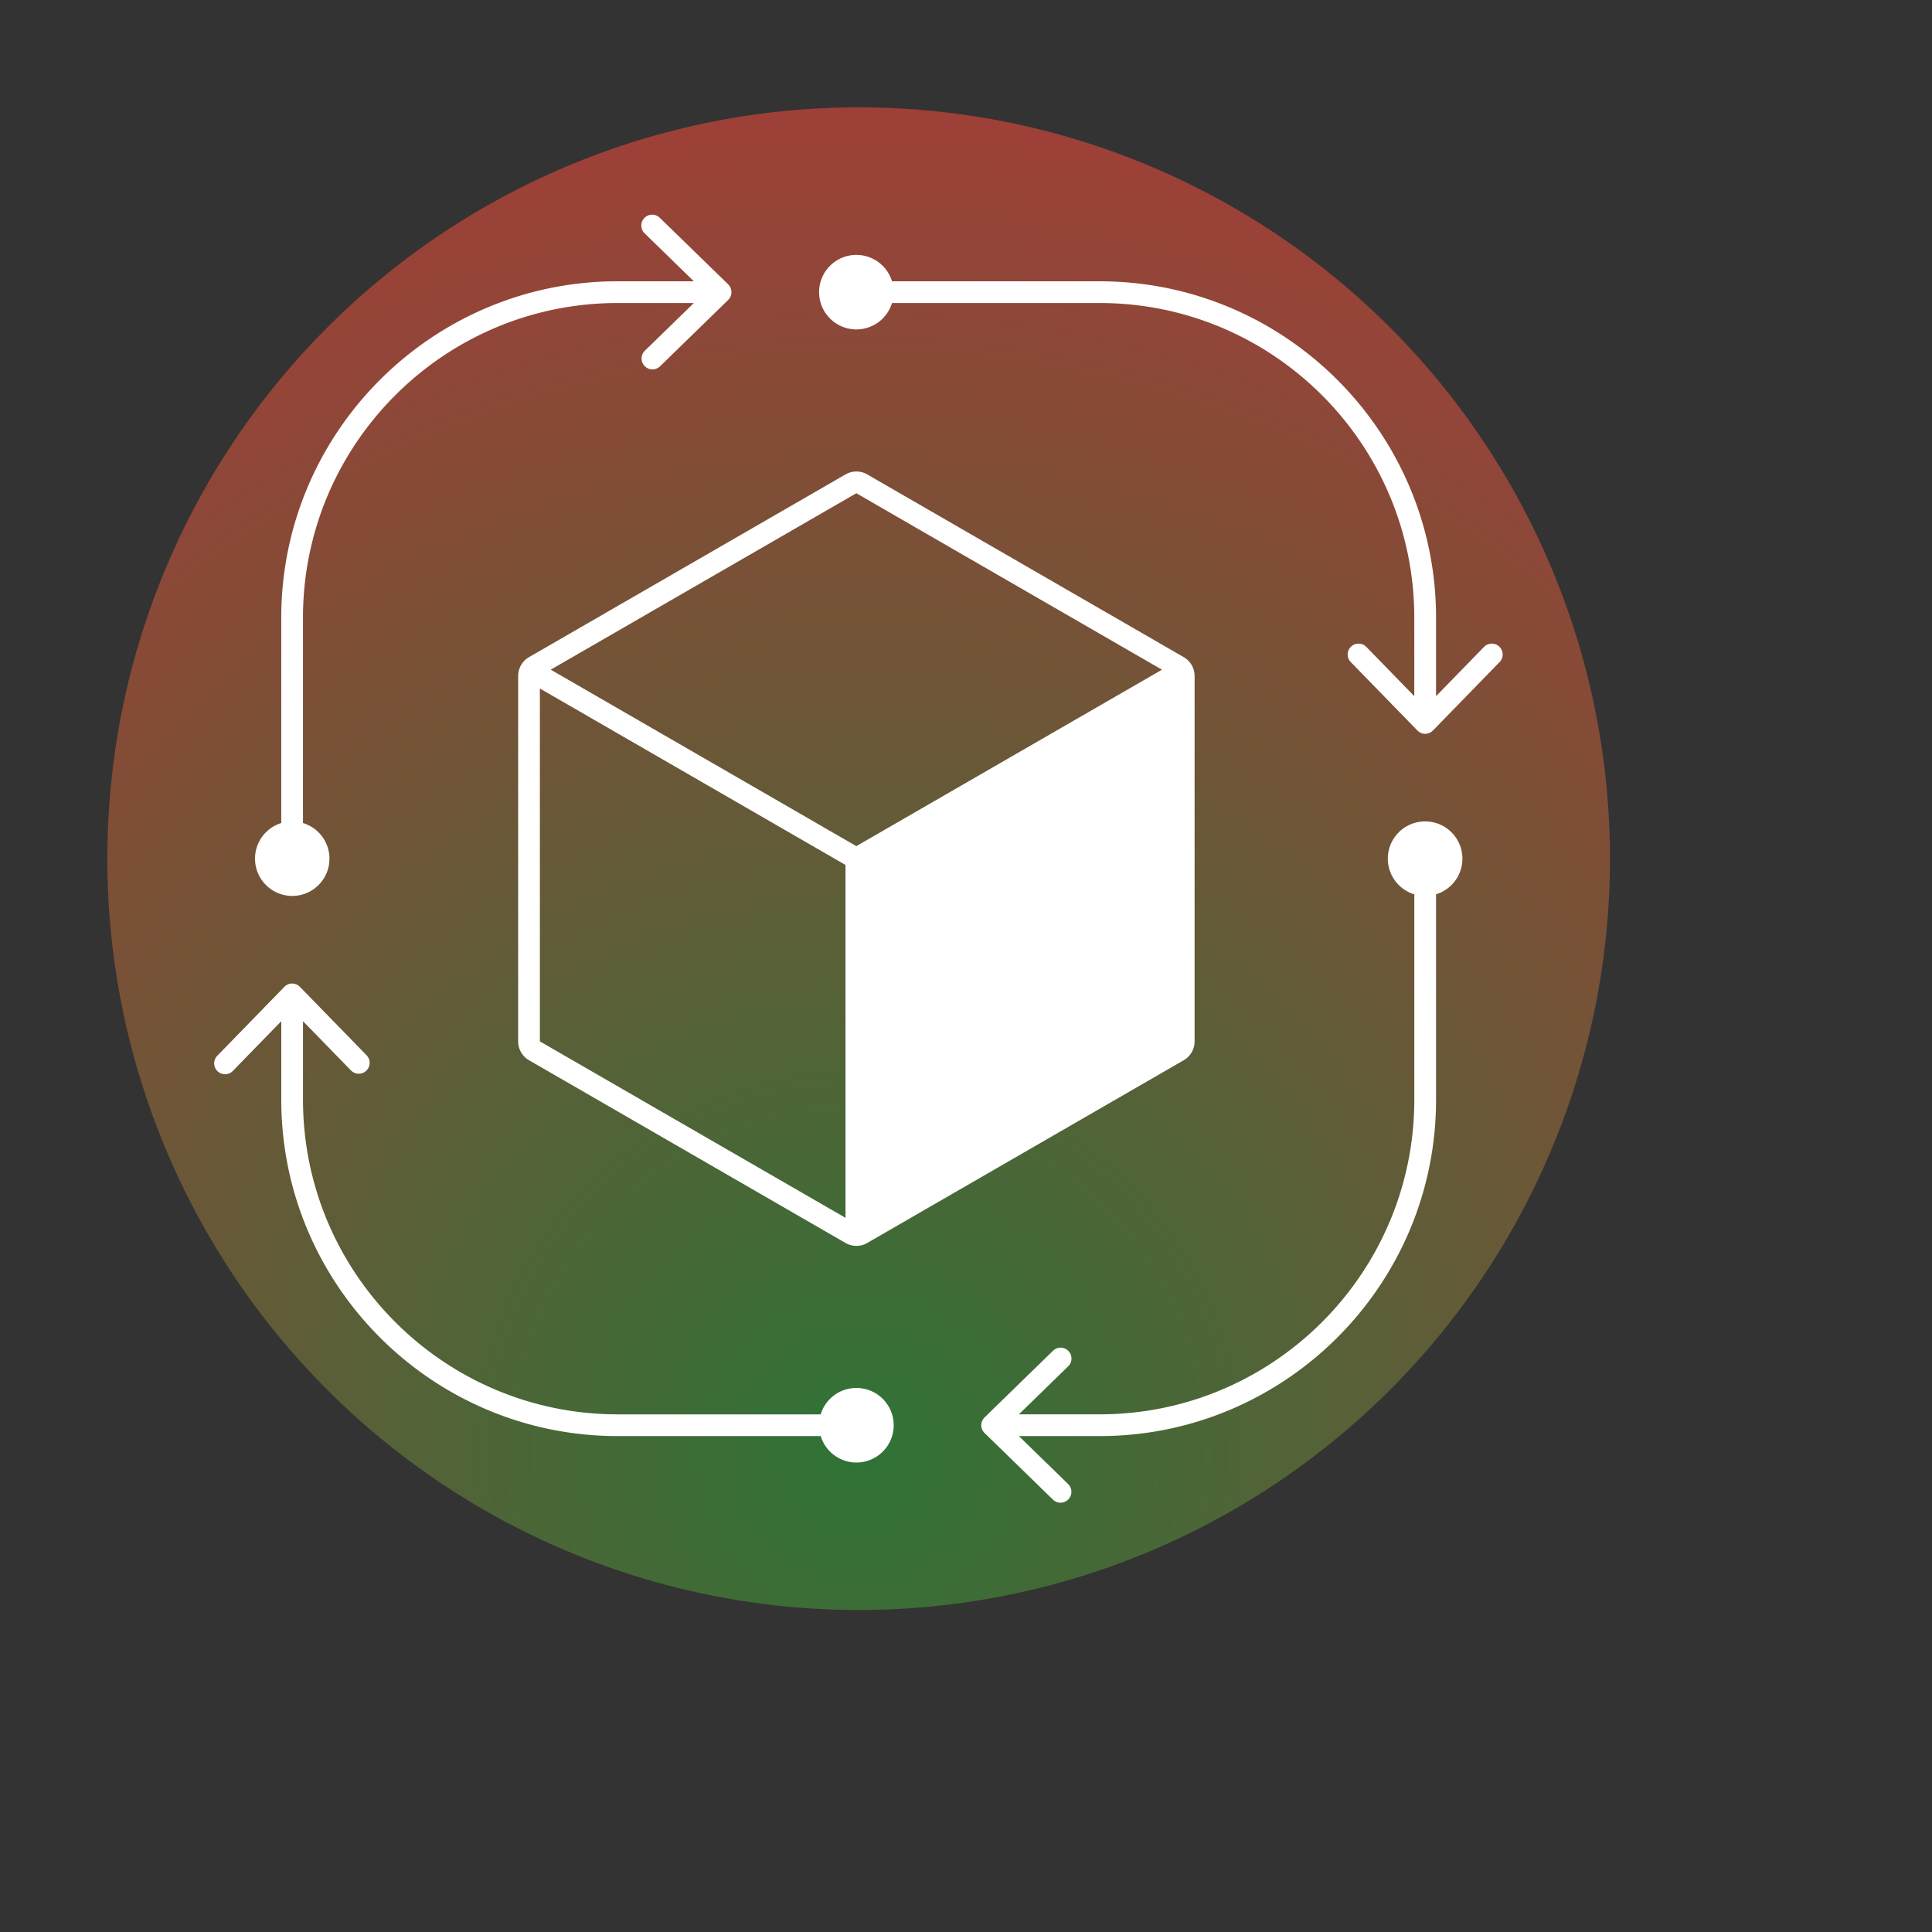
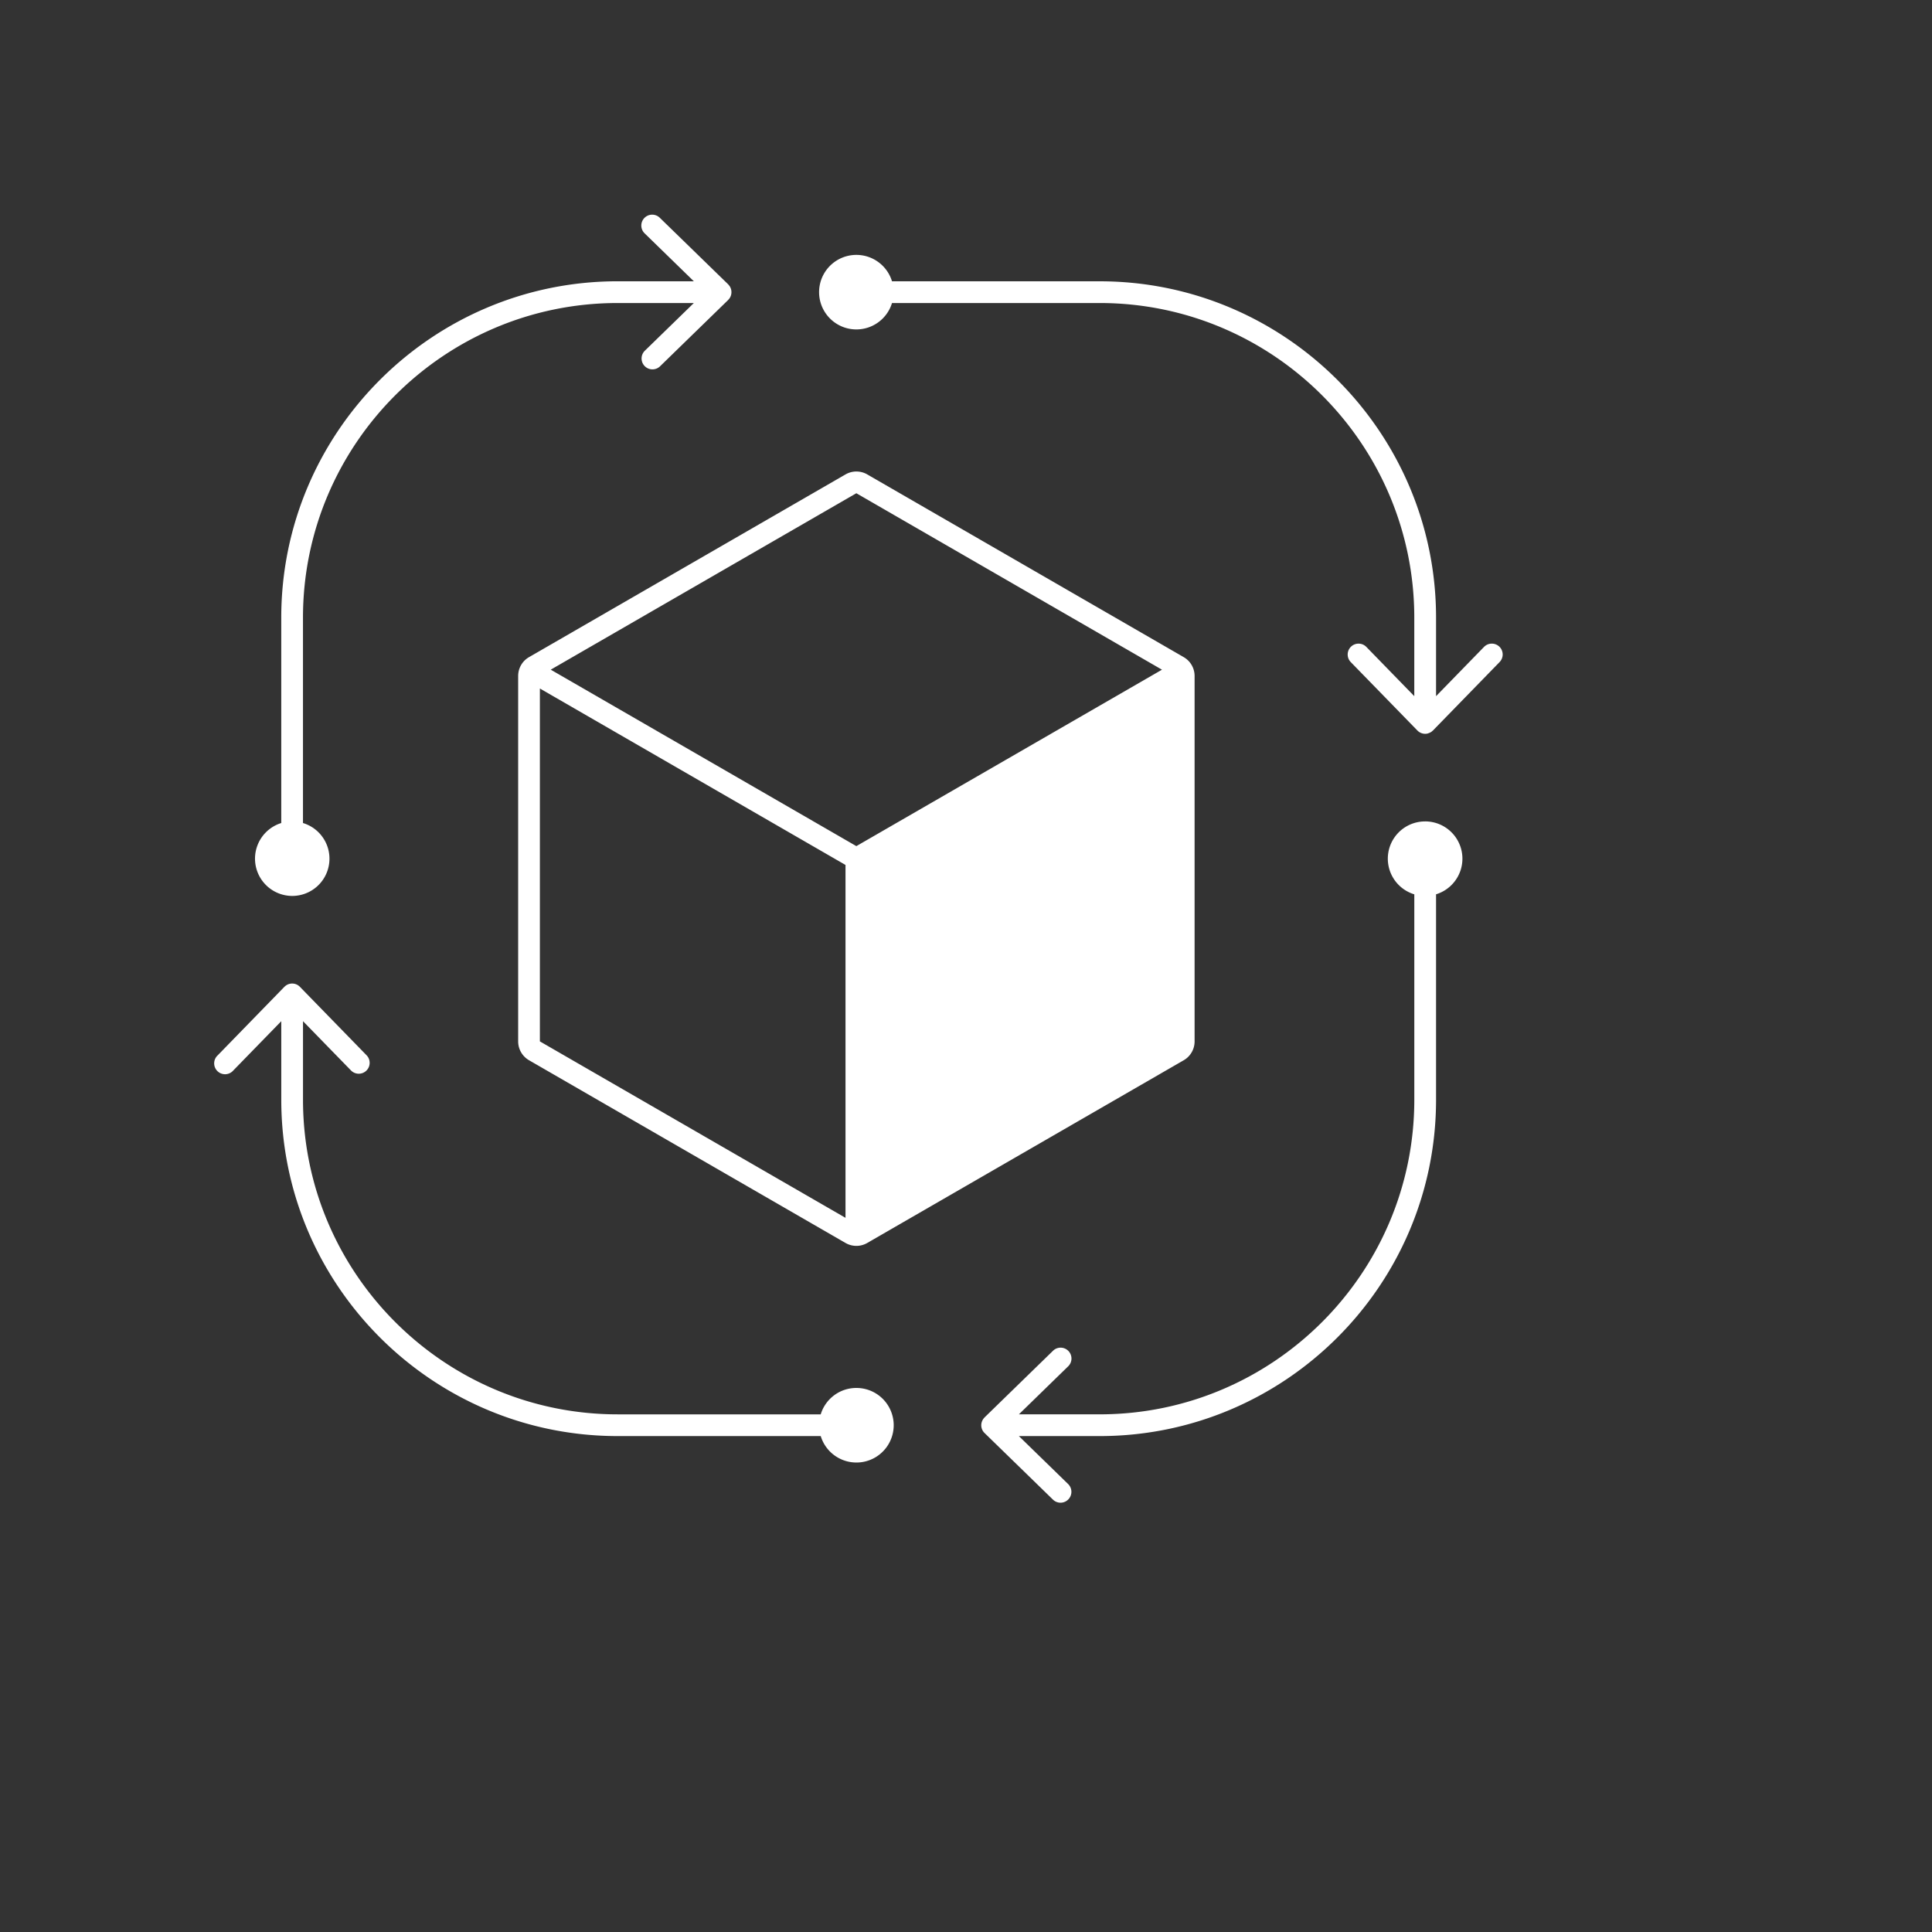
<svg xmlns="http://www.w3.org/2000/svg" width="120" height="120" viewBox="0 0 90 90" xml:space="preserve" color-interpolation-filters="sRGB">
  <rect x="0" y="0" width="90" height="90" fill="#333333" stroke="none" />
  <title>Life Cycle</title>
  <defs>
    <radialGradient id="RadialGradient-1" cx="0.5" cy="0.9" r="1">
      <stop offset="0.00" style="stop-color:rgb(47,115,54); stop-opacity:1;" />
      <stop offset="1.00" style="stop-color:rgb(170,58,56); stop-opacity:1;" />
    </radialGradient>
  </defs>
-   <circle style="fill:url(#RadialGradient-1)" cx="40" cy="40" r="35" />
  <svg viewBox="0 0 90 90" x="" y="" style="fill:rgb(255,255,255);">
    <path d="M55.142 30.612L40.4 22.1a1.013 1.013 0 0 0-1.012 0l-14.744 8.512c-.313.18-.506.515-.506.877v17.023c0 .362.193.697.506.878l14.744 8.512a1.01 1.01 0 0 0 1.012 0l14.743-8.512c.313-.18.506-.516.506-.878V31.49c0-.362-.193-.697-.506-.877zm-15.25-7.635l14.237 8.22-14.237 8.219-14.236-8.22 14.236-8.219zM25.15 48.512V32.073l14.237 8.22v16.438L25.15 48.512zM69.848 30.126a.507.507 0 0 0-.717.01l-2.234 2.294v-3.656c0-8.64-7.03-15.67-15.67-15.67h-9.674a1.736 1.736 0 1 0 0 1.012h9.674c8.082 0 14.656 6.575 14.656 14.658v3.656l-2.233-2.294a.506.506 0 0 0-.726.707l3.104 3.187c.092.094.22.153.362.153a.454.454 0 0 0 .102-.01c.022-.005.043-.014.064-.021a.492.492 0 0 0 .082-.037c.012-.007.024-.012.036-.02.014-.01.028-.023.04-.034.013-.01.025-.018.036-.029l.003-.003 3.103-3.187a.506.506 0 0 0-.008-.716zM13.609 41.736a1.735 1.735 0 0 0 .505-3.396v-9.566c0-8.083 6.576-14.658 14.658-14.658h3.55l-2.294 2.233a.507.507 0 0 0 .707.726l3.187-3.102v-.003a.477.477 0 0 0 .05-.057l.015-.02a.493.493 0 0 0 .086-.284.498.498 0 0 0-.087-.284c-.005-.007-.012-.013-.016-.02a.461.461 0 0 0-.047-.056l-.001-.003-3.187-3.102a.506.506 0 0 0-.707.725l2.294 2.234h-3.55c-8.64 0-15.67 7.03-15.67 15.67v9.567a1.737 1.737 0 0 0 .507 3.396zM66.39 38.265a1.735 1.735 0 0 0-.506 3.396v9.566c0 8.083-6.575 14.658-14.657 14.658h-3.763l2.293-2.234a.506.506 0 1 0-.706-.725l-3.187 3.103-.002.003c-.014.014-.027.03-.04.047l-.025.03c-.005.007-.008.016-.013.025a.502.502 0 0 0 .08.621l3.187 3.103a.504.504 0 0 0 .715-.01.506.506 0 0 0-.009-.716l-2.294-2.234h3.764c8.64 0 15.67-7.03 15.67-15.67V41.66a1.736 1.736 0 0 0-.506-3.396zM39.892 64.656c-.782 0-1.444.518-1.66 1.23h-9.46c-8.081 0-14.657-6.576-14.657-14.659v-3.656l2.235 2.294a.506.506 0 0 0 .726-.707l-3.104-3.187a.502.502 0 0 0-.721-.003l-.005.004-3.102 3.187a.507.507 0 1 0 .725.706l2.234-2.294v3.657c0 8.64 7.03 15.67 15.67 15.67h9.46a1.737 1.737 0 1 0 1.659-2.242z" />
  </svg>
</svg>